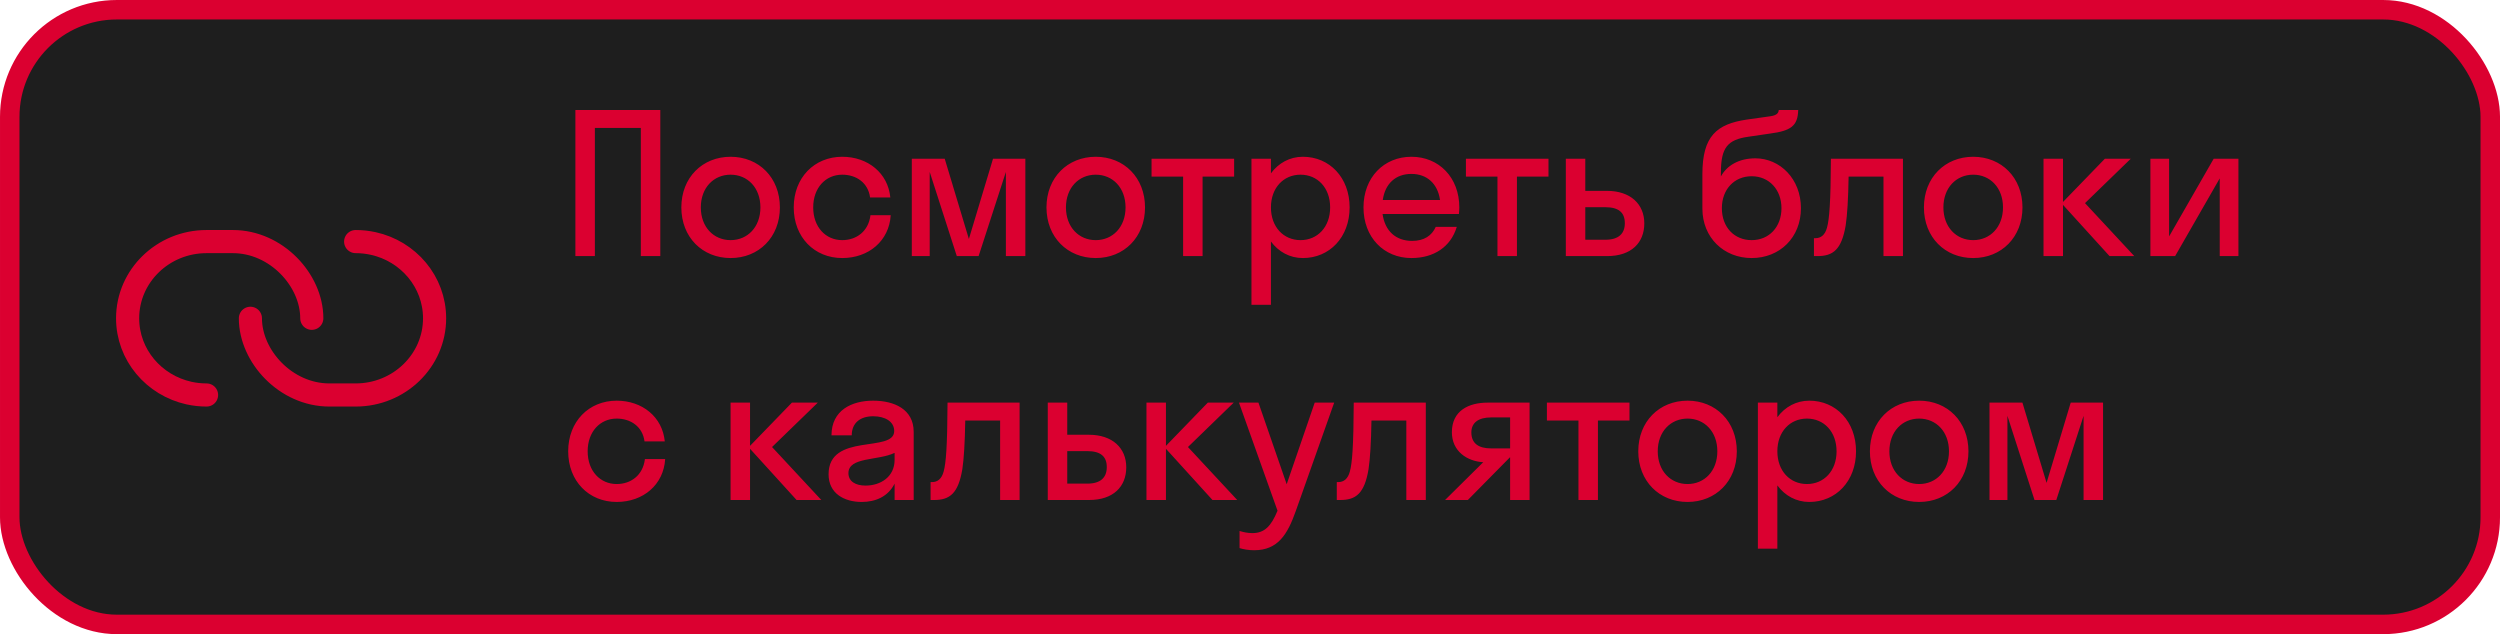
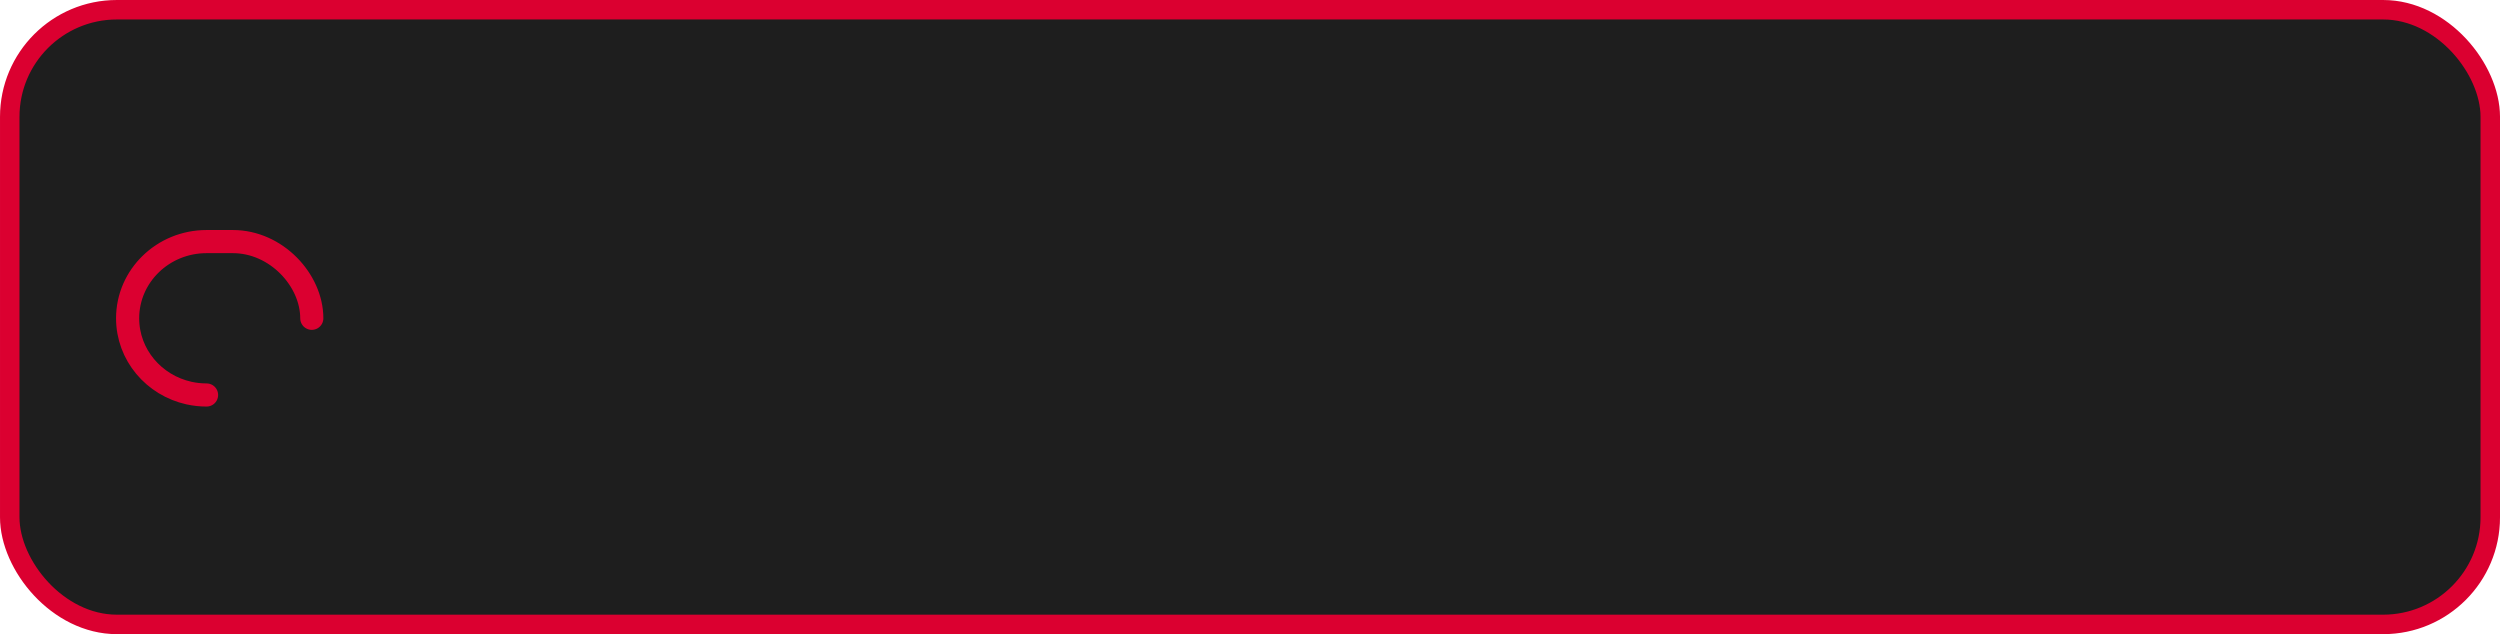
<svg xmlns="http://www.w3.org/2000/svg" width="205" height="52" viewBox="0 0 205 52" fill="none">
  <rect x="0.799" y="0.799" width="203.403" height="50.403" rx="8.784" fill="#1E1E1E" stroke="#DB0030" stroke-width="1.597" />
-   <path d="M48.779 21H47.182V9.022H54.145V21H52.548V10.492H48.779V21ZM59.91 21.16C57.594 21.16 55.87 19.451 55.87 17.007C55.87 14.564 57.594 12.855 59.91 12.855C62.226 12.855 63.951 14.564 63.951 17.007C63.951 19.451 62.226 21.16 59.91 21.16ZM59.91 19.691C61.3 19.691 62.354 18.62 62.354 17.007C62.354 15.394 61.3 14.324 59.91 14.324C58.521 14.324 57.467 15.394 57.467 17.007C57.467 18.62 58.521 19.691 59.91 19.691ZM71.346 16.193C71.186 14.979 70.212 14.324 69.062 14.324C67.705 14.324 66.683 15.394 66.683 17.007C66.683 18.62 67.705 19.691 69.062 19.691C70.228 19.691 71.218 18.972 71.378 17.646H73.039C72.911 19.754 71.234 21.16 69.062 21.16C66.779 21.16 65.086 19.451 65.086 17.007C65.086 14.564 66.779 12.855 69.062 12.855C71.171 12.855 72.816 14.197 73.007 16.193H71.346ZM80.246 21H78.457L76.237 14.101V21H74.768V13.015H77.467L79.448 19.595L81.428 13.015H84.079V21H82.482V14.101L80.246 21ZM89.851 21.16C87.536 21.16 85.811 19.451 85.811 17.007C85.811 14.564 87.536 12.855 89.851 12.855C92.167 12.855 93.892 14.564 93.892 17.007C93.892 19.451 92.167 21.16 89.851 21.16ZM89.851 19.691C91.241 19.691 92.295 18.62 92.295 17.007C92.295 15.394 91.241 14.324 89.851 14.324C88.462 14.324 87.408 15.394 87.408 17.007C87.408 18.62 88.462 19.691 89.851 19.691ZM98.612 21H97.015V14.484H94.427V13.015H101.199V14.484H98.612V21ZM104.217 24.993H102.62V13.015H104.217V14.213C104.839 13.366 105.766 12.855 106.836 12.855C109.024 12.855 110.669 14.564 110.669 17.007C110.669 19.451 109.024 21.16 106.836 21.16C105.766 21.16 104.839 20.649 104.217 19.802V24.993ZM106.644 19.691C108.034 19.691 109.072 18.62 109.072 17.007C109.072 15.394 108.034 14.324 106.644 14.324C105.255 14.324 104.217 15.394 104.217 17.007C104.217 18.62 105.255 19.691 106.644 19.691ZM119.632 17.55H113.371C113.563 18.94 114.457 19.754 115.799 19.754C116.773 19.754 117.412 19.323 117.731 18.605H119.456C118.961 20.249 117.572 21.16 115.735 21.16C113.467 21.16 111.806 19.451 111.806 17.007C111.806 14.564 113.467 12.855 115.735 12.855C118.003 12.855 119.664 14.564 119.664 17.007C119.664 17.199 119.648 17.375 119.632 17.55ZM115.735 14.261C114.442 14.261 113.579 15.059 113.387 16.401H118.083C117.891 15.059 117.013 14.261 115.735 14.261ZM124.389 21H122.792V14.484H120.205V13.015H126.976V14.484H124.389V21ZM134.833 18.317C134.833 19.898 133.779 21 131.783 21H128.397V13.015H129.994V15.65H131.767C133.699 15.65 134.833 16.736 134.833 18.317ZM131.639 16.991H129.994V19.659H131.639C132.725 19.659 133.236 19.163 133.236 18.301C133.236 17.423 132.725 16.991 131.639 16.991ZM143.94 12.983C145.952 12.983 147.677 14.66 147.677 17.071C147.677 19.483 145.936 21.16 143.636 21.16C141.353 21.16 139.596 19.483 139.596 17.103V14.277C139.596 11.146 140.778 10.172 143.237 9.805L145.17 9.533C145.729 9.453 145.84 9.246 145.856 9.022H147.453C147.421 10.348 146.83 10.731 145.122 10.955L143.381 11.21C141.656 11.45 141.113 12.104 141.113 14.165V14.468C141.592 13.59 142.566 12.983 143.94 12.983ZM143.636 19.691C145.074 19.691 146.08 18.605 146.08 17.071C146.08 15.554 145.074 14.452 143.636 14.452C142.215 14.452 141.193 15.522 141.193 17.071C141.193 18.636 142.215 19.691 143.636 19.691ZM156.042 21H154.445V14.484H151.586C151.555 16.353 151.475 17.614 151.347 18.477C151.012 20.473 150.309 21 149.031 21H148.744V19.531H148.871C149.303 19.531 149.654 19.275 149.814 18.668C150.005 17.982 150.117 16.608 150.133 13.015H156.042V21ZM161.802 21.16C159.486 21.16 157.762 19.451 157.762 17.007C157.762 14.564 159.486 12.855 161.802 12.855C164.118 12.855 165.843 14.564 165.843 17.007C165.843 19.451 164.118 21.16 161.802 21.16ZM161.802 19.691C163.192 19.691 164.246 18.62 164.246 17.007C164.246 15.394 163.192 14.324 161.802 14.324C160.413 14.324 159.359 15.394 159.359 17.007C159.359 18.62 160.413 19.691 161.802 19.691ZM169.166 13.015V16.56L172.6 13.015H174.724L170.971 16.656L175.011 21H172.983L169.166 16.8V21H167.569V13.015H169.166ZM183.551 21H182.018V14.628L178.361 21H176.333V13.015H177.866V19.387L181.523 13.015H183.551V21ZM52.851 36.193C52.692 34.979 51.717 34.324 50.568 34.324C49.21 34.324 48.188 35.394 48.188 37.007C48.188 38.62 49.21 39.691 50.568 39.691C51.733 39.691 52.724 38.972 52.883 37.646H54.544C54.416 39.754 52.74 41.16 50.568 41.16C48.284 41.16 46.591 39.451 46.591 37.007C46.591 34.564 48.284 32.855 50.568 32.855C52.676 32.855 54.321 34.197 54.512 36.193H52.851ZM61.503 33.015V36.56L64.937 33.015H67.061L63.308 36.656L67.348 41H65.32L61.503 36.8V41H59.906V33.015H61.503ZM70.658 41.16C69.237 41.16 67.943 40.473 67.943 38.892C67.943 35.442 73.325 37.167 73.325 35.346C73.325 34.564 72.574 34.133 71.6 34.133C70.562 34.133 69.843 34.66 69.843 35.698H68.182C68.182 33.638 69.843 32.855 71.6 32.855C73.325 32.855 74.922 33.558 74.922 35.41V41H73.357V39.658C72.83 40.713 71.808 41.16 70.658 41.16ZM69.572 38.796C69.572 39.483 70.163 39.818 70.977 39.818C72.207 39.818 73.357 39.1 73.357 37.71V37.135C71.999 37.79 69.572 37.455 69.572 38.796ZM83.607 41H82.01V34.484H79.151C79.119 36.353 79.039 37.614 78.912 38.477C78.576 40.473 77.873 41 76.596 41H76.308V39.531H76.436C76.867 39.531 77.219 39.275 77.378 38.668C77.57 37.982 77.682 36.608 77.698 33.015H83.607V41ZM92.353 38.317C92.353 39.898 91.299 41 89.303 41H85.917V33.015H87.514V35.65H89.287C91.219 35.65 92.353 36.736 92.353 38.317ZM89.159 36.992H87.514V39.658H89.159C90.245 39.658 90.756 39.163 90.756 38.301C90.756 37.423 90.245 36.992 89.159 36.992ZM95.608 33.015V36.56L99.041 33.015H101.165L97.412 36.656L101.453 41H99.424L95.608 36.8V41H94.01V33.015H95.608ZM106.258 41.894C105.587 43.795 104.805 45.12 102.841 45.12C102.393 45.12 101.946 45.041 101.643 44.945V43.539C101.946 43.635 102.314 43.715 102.697 43.715C103.703 43.715 104.246 43.124 104.757 41.878L101.595 33.015H103.192L105.508 39.706L107.807 33.015H109.404L106.258 41.894ZM116.916 41H115.319V34.484H112.46C112.428 36.353 112.348 37.614 112.22 38.477C111.885 40.473 111.182 41 109.905 41H109.617V39.531H109.745C110.176 39.531 110.528 39.275 110.687 38.668C110.879 37.982 110.991 36.608 111.007 33.015H116.916V41ZM119.054 35.442C119.054 33.702 120.395 33.015 121.992 33.015H125.426V41H123.829V37.502H123.813L120.363 41H118.495L121.625 37.902C120.283 37.822 119.054 36.992 119.054 35.442ZM122.264 36.768H123.829V34.229H122.264C121.257 34.229 120.651 34.644 120.651 35.458C120.651 36.369 121.257 36.768 122.264 36.768ZM131.031 41H129.433V34.484H126.846V33.015H133.618V34.484H131.031V41ZM138.379 41.16C136.063 41.16 134.338 39.451 134.338 37.007C134.338 34.564 136.063 32.855 138.379 32.855C140.695 32.855 142.419 34.564 142.419 37.007C142.419 39.451 140.695 41.16 138.379 41.16ZM138.379 39.691C139.768 39.691 140.822 38.62 140.822 37.007C140.822 35.394 139.768 34.324 138.379 34.324C136.99 34.324 135.935 35.394 135.935 37.007C135.935 38.62 136.99 39.691 138.379 39.691ZM145.743 44.993H144.146V33.015H145.743V34.213C146.365 33.366 147.292 32.855 148.362 32.855C150.55 32.855 152.195 34.564 152.195 37.007C152.195 39.451 150.55 41.16 148.362 41.16C147.292 41.16 146.365 40.649 145.743 39.802V44.993ZM148.17 39.691C149.56 39.691 150.598 38.62 150.598 37.007C150.598 35.394 149.56 34.324 148.17 34.324C146.781 34.324 145.743 35.394 145.743 37.007C145.743 38.62 146.781 39.691 148.17 39.691ZM157.373 41.16C155.057 41.16 153.332 39.451 153.332 37.007C153.332 34.564 155.057 32.855 157.373 32.855C159.689 32.855 161.413 34.564 161.413 37.007C161.413 39.451 159.689 41.16 157.373 41.16ZM157.373 39.691C158.762 39.691 159.816 38.62 159.816 37.007C159.816 35.394 158.762 34.324 157.373 34.324C155.983 34.324 154.929 35.394 154.929 37.007C154.929 38.62 155.983 39.691 157.373 39.691ZM168.617 41H166.829L164.609 34.101V41H163.139V33.015H165.839L167.819 39.595L169.799 33.015H172.45V41H170.853V34.101L168.617 41Z" fill="#DB0030" />
  <path d="M25.567 26.1C25.567 22.964 22.651 19.81 19.095 19.81H16.938C13.363 19.81 10.465 22.627 10.465 26.1C10.465 29.093 12.617 31.597 15.499 32.233C15.972 32.337 16.454 32.389 16.938 32.389" stroke="#DB0030" stroke-width="1.897" stroke-linecap="round" stroke-linejoin="round" />
-   <path d="M20.533 26.1C20.533 29.235 23.449 32.389 27.006 32.389H29.163C32.737 32.389 35.636 29.574 35.636 26.1C35.636 23.106 33.484 20.6 30.602 19.966C30.129 19.862 29.647 19.809 29.163 19.81" stroke="#DB0030" stroke-width="1.897" stroke-linecap="round" stroke-linejoin="round" />
</svg>